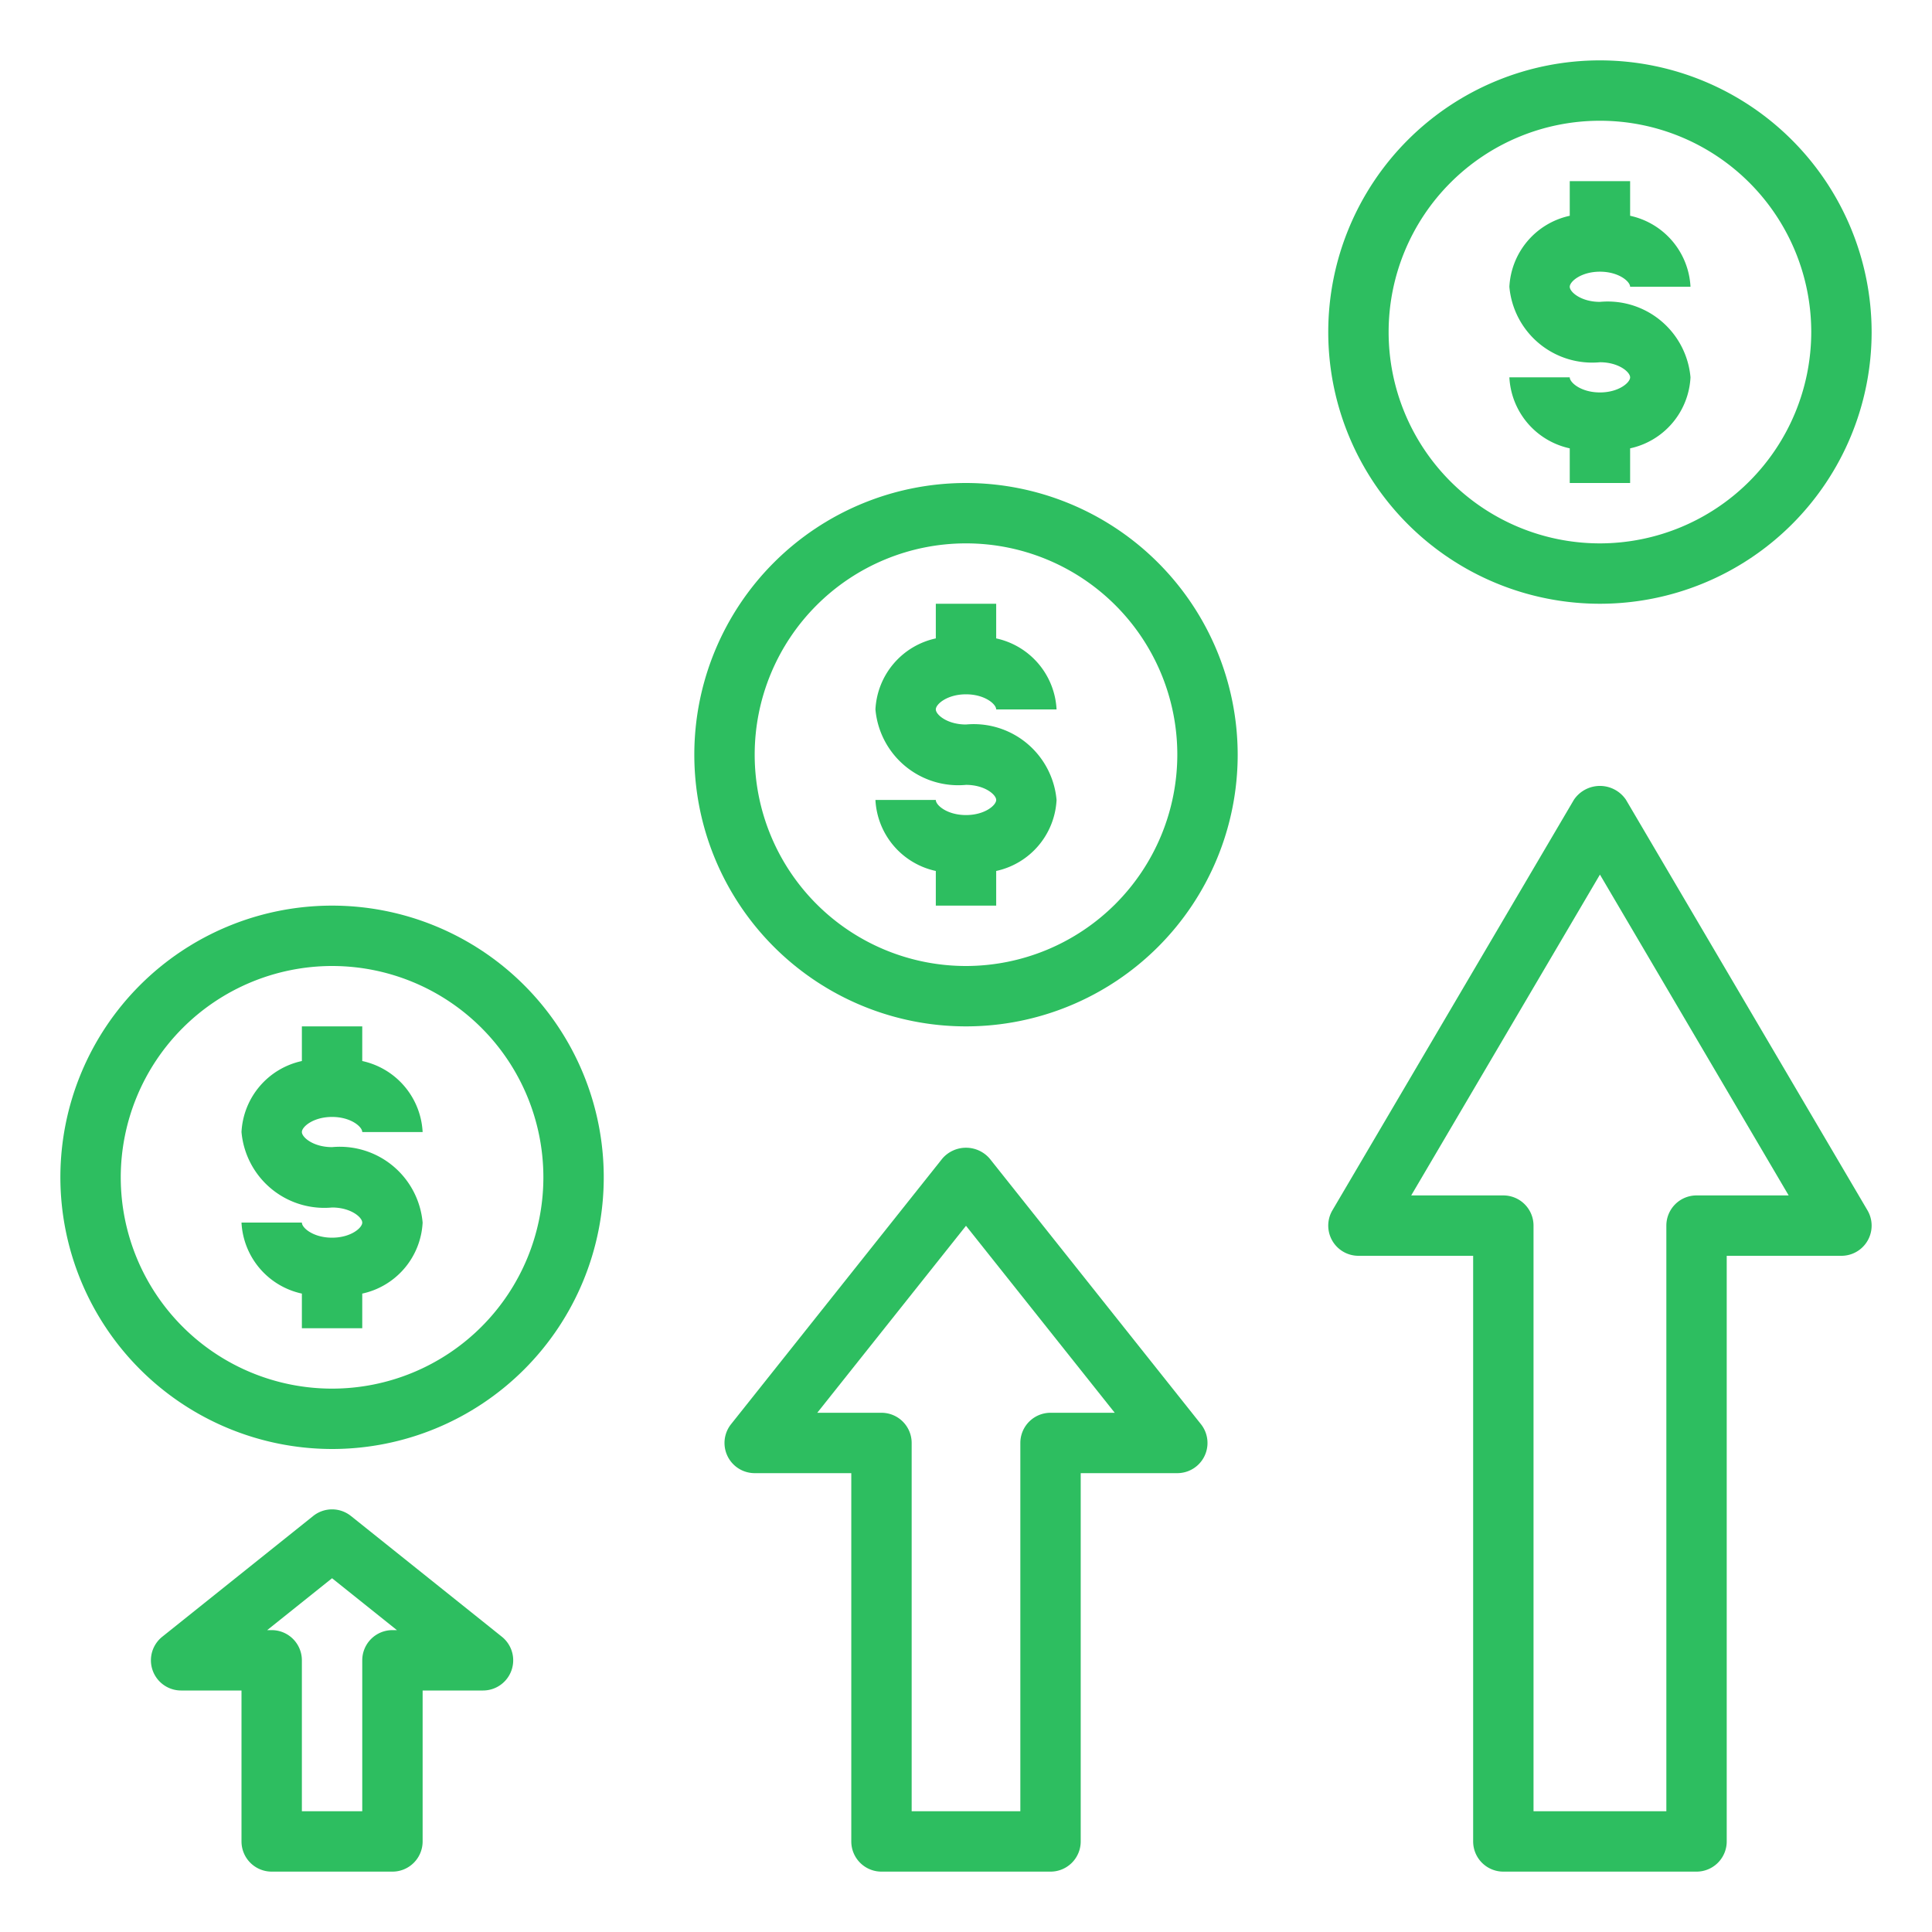
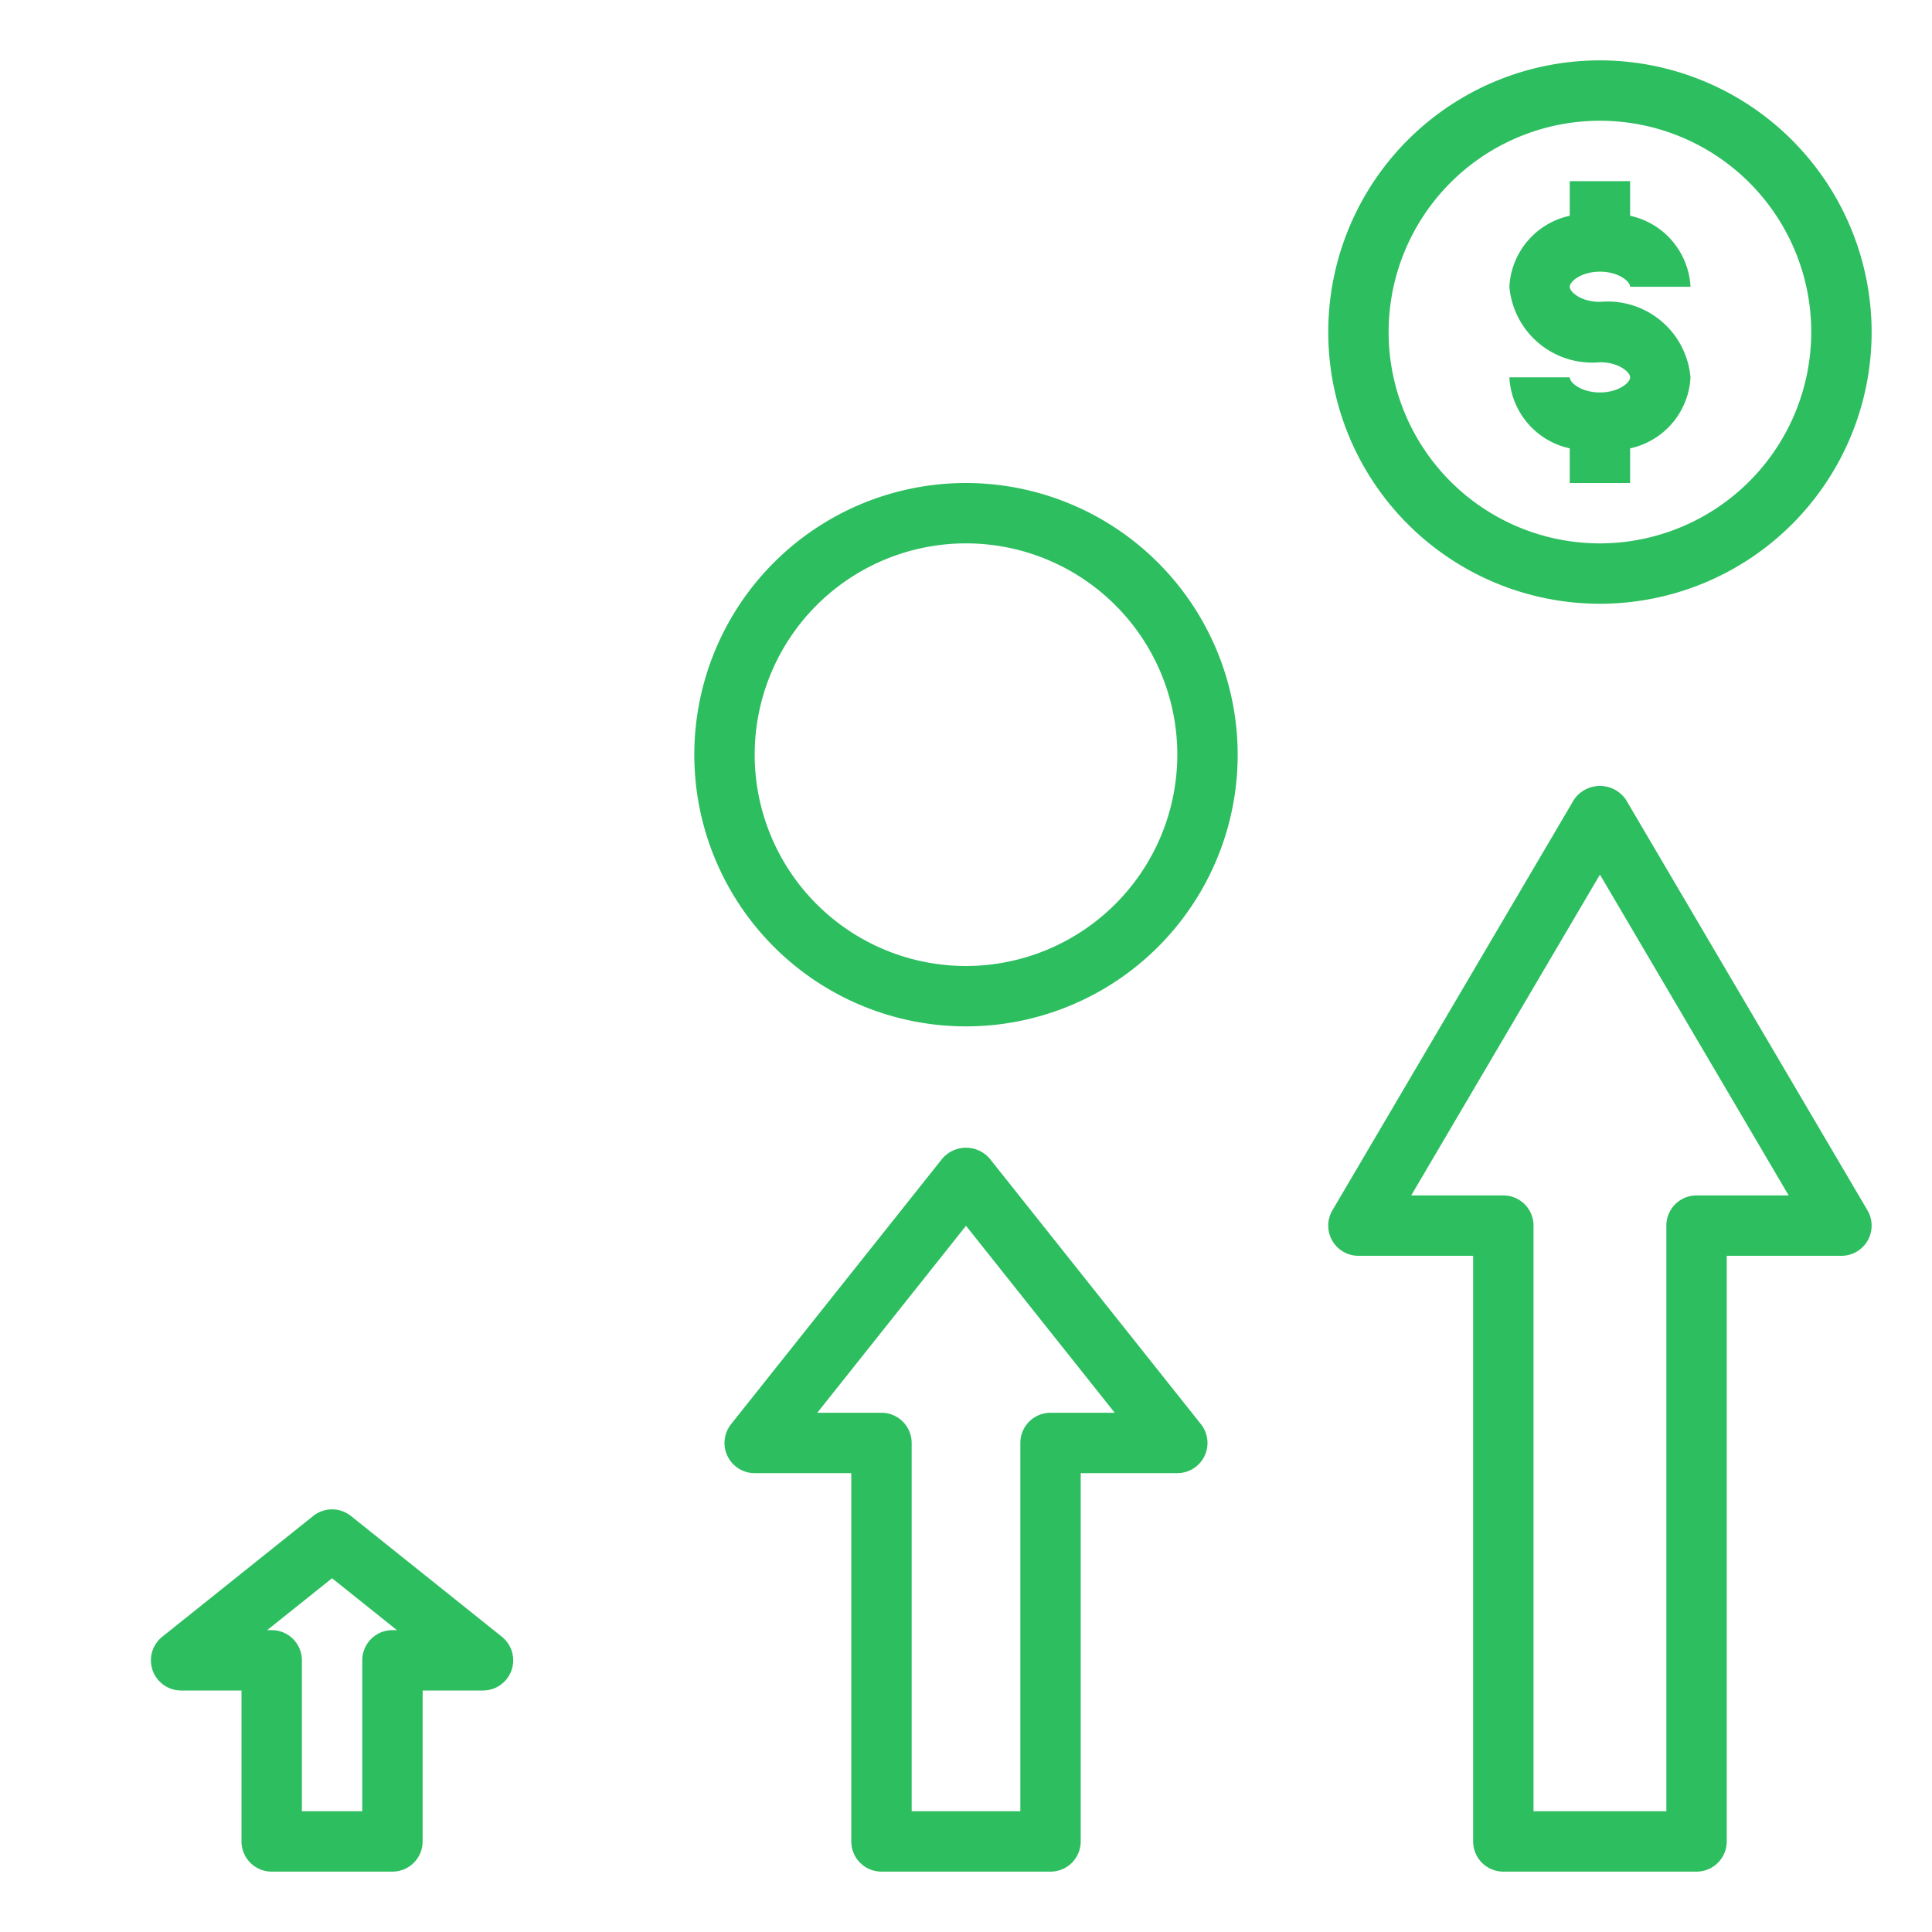
<svg xmlns="http://www.w3.org/2000/svg" height="100px" width="100px" fill="#2dbe60" data-name="Layer 1" viewBox="0 0 64 64" x="0px" y="0px">
  <title>Economic-financial -cheap –economical-malls</title>
-   <path d="M11,41c-.62,0-1-.324-1-.5H8a2.54,2.54,0,0,0,2,2.352V44h2V42.852A2.54,2.54,0,0,0,14,40.5,2.754,2.754,0,0,0,11,38c-.62,0-1-.324-1-.5s.38-.5,1-.5,1,.324,1,.5h2a2.54,2.54,0,0,0-2-2.352V34H10v1.148A2.54,2.54,0,0,0,8,37.5,2.754,2.754,0,0,0,11,40c.62,0,1,.324,1,.5S11.62,41,11,41Z" />
-   <path d="M11,48a9,9,0,1,0-9-9A9.01,9.01,0,0,0,11,48Zm0-16a7,7,0,1,1-7,7A7.008,7.008,0,0,1,11,32Z" />
-   <path d="M32,23c.62,0,1,.324,1,.5h2a2.54,2.54,0,0,0-2-2.352V20H31v1.148A2.54,2.54,0,0,0,29,23.5,2.754,2.754,0,0,0,32,26c.62,0,1,.324,1,.5s-.38.5-1,.5-1-.324-1-.5H29a2.54,2.54,0,0,0,2,2.352V30h2V28.852A2.54,2.54,0,0,0,35,26.5,2.754,2.754,0,0,0,32,24c-.62,0-1-.324-1-.5S31.38,23,32,23Z" />
  <path d="M32,16a9,9,0,1,0,9,9A9.01,9.01,0,0,0,32,16Zm0,16a7,7,0,1,1,7-7A7.008,7.008,0,0,1,32,32Z" />
  <path d="M53,9c.62,0,1,.324,1,.5h2a2.54,2.54,0,0,0-2-2.352V6H52V7.148A2.54,2.54,0,0,0,50,9.5,2.754,2.754,0,0,0,53,12c.62,0,1,.324,1,.5s-.38.5-1,.5-1-.324-1-.5H50a2.54,2.54,0,0,0,2,2.352V16h2V14.852A2.54,2.54,0,0,0,56,12.5,2.754,2.754,0,0,0,53,10c-.62,0-1-.324-1-.5S52.38,9,53,9Z" />
  <path d="M53,2a9,9,0,1,0,9,9A9.01,9.01,0,0,0,53,2Zm0,16a7,7,0,1,1,7-7A7.008,7.008,0,0,1,53,18Z" />
  <path d="M9,62h4a1,1,0,0,0,1-1V56h2a1,1,0,0,0,.625-1.781l-5-4a1,1,0,0,0-1.25,0l-5,4A1,1,0,0,0,6,56H8v5A1,1,0,0,0,9,62Zm2-9.719L13.149,54H13a1,1,0,0,0-1,1v5H10V55a1,1,0,0,0-1-1H8.851Z" />
  <path d="M29.2,62h5.6a1,1,0,0,0,1-1V48.8H39a1,1,0,0,0,.782-1.623l-7-8.8a1.035,1.035,0,0,0-1.564,0l-7,8.8A1,1,0,0,0,25,48.8h3.2V61A1,1,0,0,0,29.2,62ZM27.073,46.8,32,40.606,36.927,46.8H34.8a1,1,0,0,0-1,1V60H30.2V47.8a1,1,0,0,0-1-1Z" />
  <path d="M53.862,26.493a1.04,1.04,0,0,0-1.724,0l-8,13.6A1,1,0,0,0,45,41.6h3.8V61a1,1,0,0,0,1,1h6.4a1,1,0,0,0,1-1V41.6H61a1,1,0,0,0,.862-1.507ZM56.2,39.6a1,1,0,0,0-1,1V60H50.8V40.6a1,1,0,0,0-1-1H46.748L53,28.972,59.252,39.6Z" />
</svg>